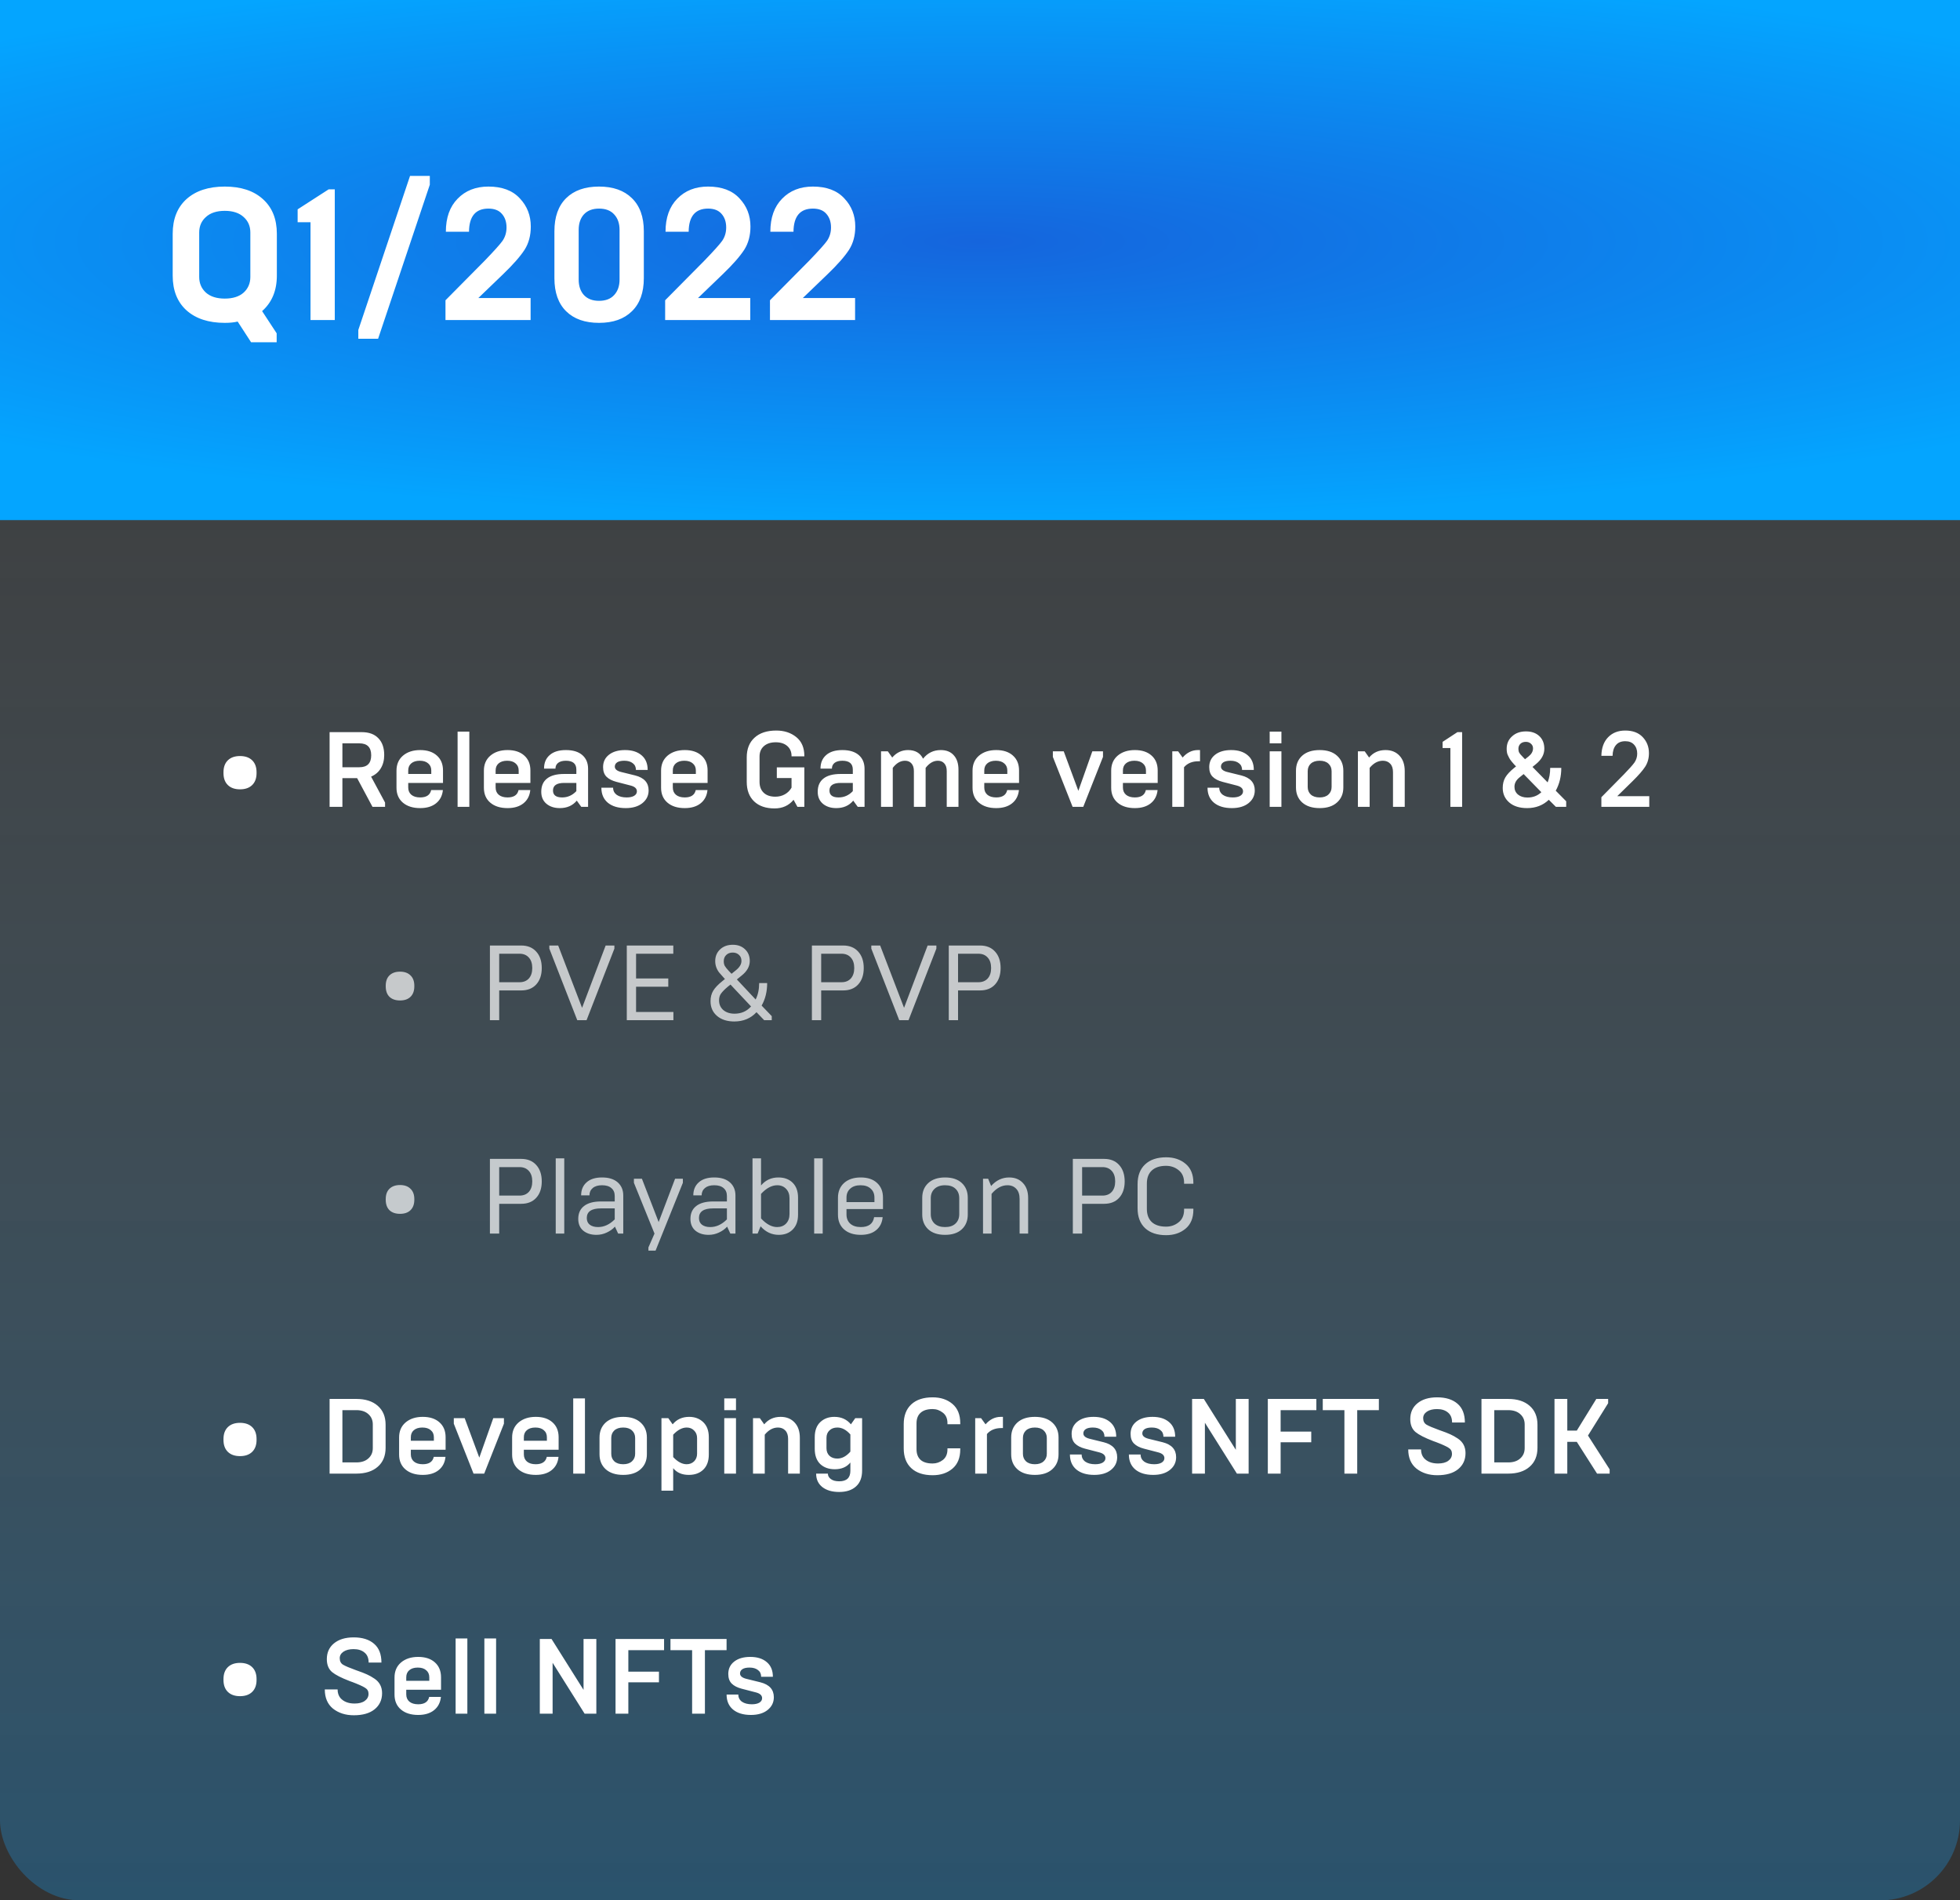
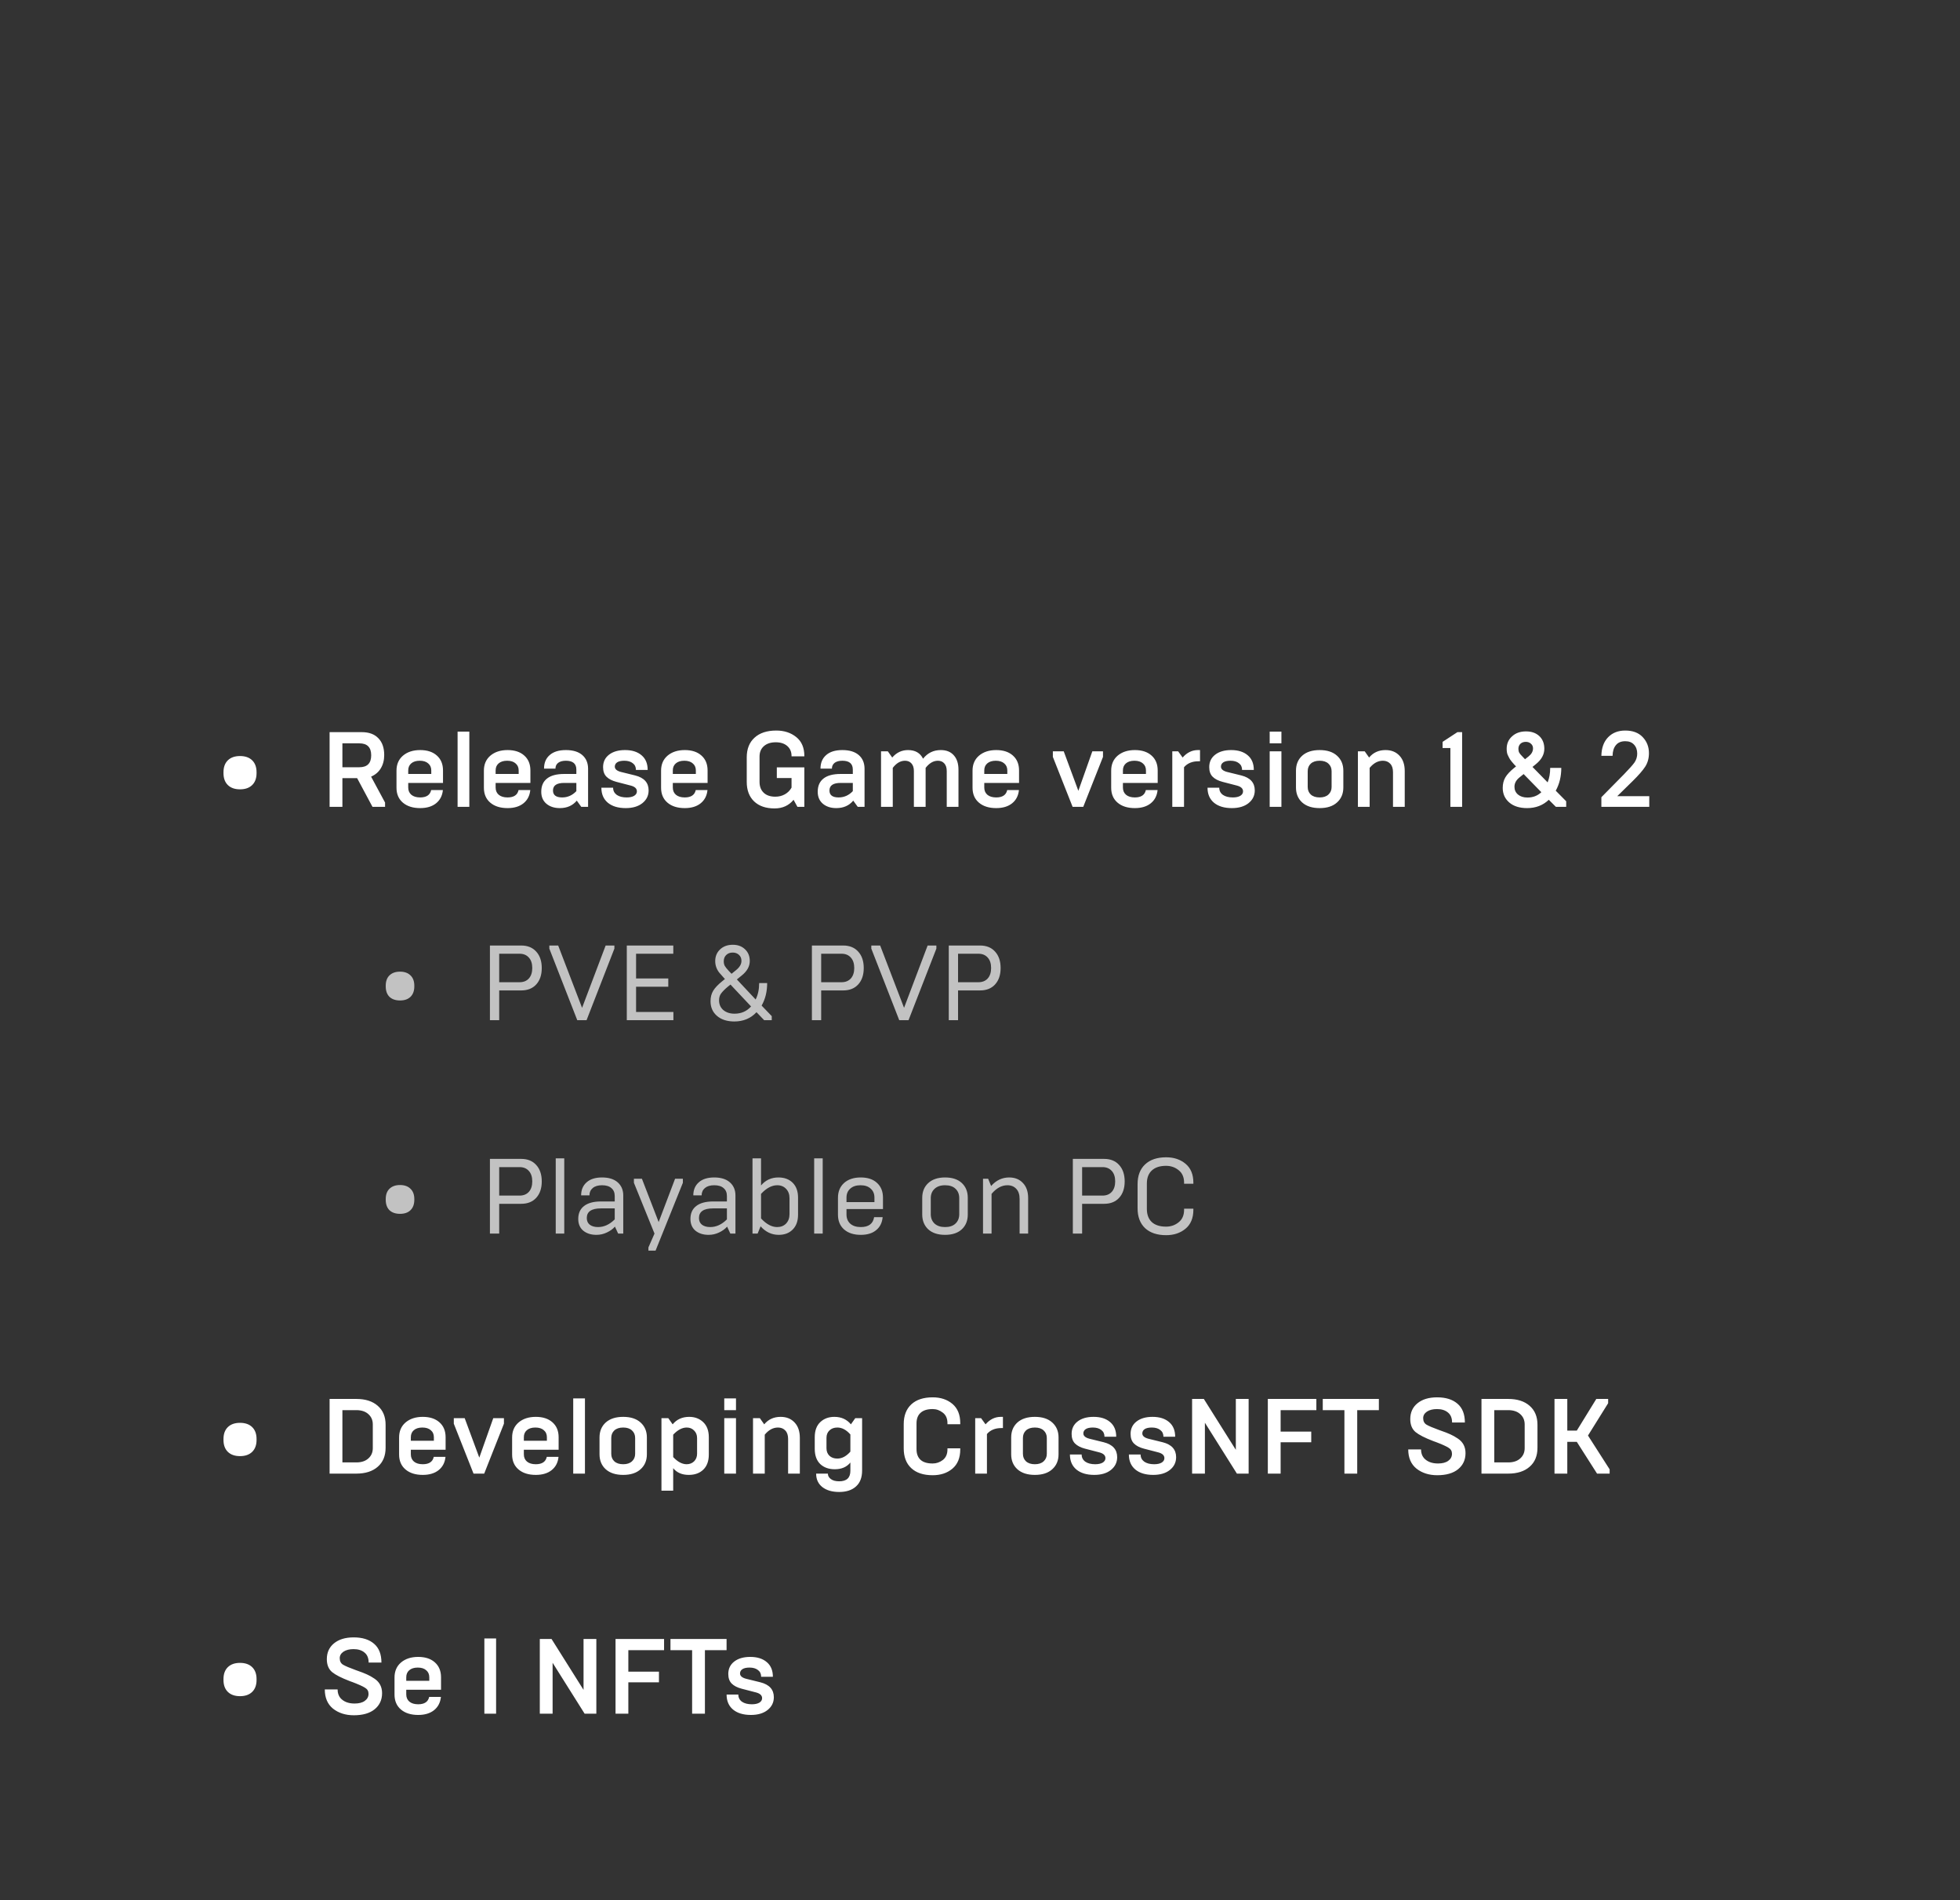
<svg xmlns="http://www.w3.org/2000/svg" width="294" height="285" viewBox="0 0 294 285" fill="none">
  <rect x="0" y="0" width="294" height="285" fill="#333333" stroke="none" />
-   <rect width="294" height="285" rx="12" fill="url(#paint0_linear_3556_1993)" />
-   <rect width="294" height="78" fill="url(#paint1_radial_3556_1993)" />
-   <path d="M33.716 48.42C31.289 48.42 29.376 47.795 27.976 46.544C26.595 45.293 25.904 43.557 25.904 41.336V35.064C25.904 32.843 26.595 31.107 27.976 29.856C29.376 28.605 31.289 27.98 33.716 27.98C36.143 27.98 38.047 28.605 39.428 29.856C40.828 31.107 41.528 32.843 41.528 35.064V41.336C41.528 43.576 40.791 45.349 39.316 46.656L41.5 49.988V51.332H37.664L35.648 48.224C35.125 48.355 34.481 48.42 33.716 48.42ZM37.552 41.532V34.868C37.552 33.916 37.216 33.141 36.544 32.544C35.872 31.928 34.929 31.62 33.716 31.62C32.503 31.62 31.56 31.928 30.888 32.544C30.216 33.141 29.88 33.916 29.88 34.868V41.532C29.88 42.484 30.216 43.268 30.888 43.884C31.56 44.481 32.503 44.78 33.716 44.78C34.929 44.78 35.872 44.481 36.544 43.884C37.216 43.268 37.552 42.484 37.552 41.532ZM50.217 48H46.577V33.328H44.645V31.396L49.293 28.4H50.217V48ZM56.716 50.8H53.748V49.484L61.504 26.384H64.472V27.7L56.716 50.8ZM79.591 48H66.823V45.032L72.731 39.068C74.168 37.575 75.055 36.585 75.391 36.1C75.783 35.521 75.979 34.859 75.979 34.112C75.979 33.272 75.746 32.591 75.279 32.068C74.831 31.545 74.159 31.284 73.263 31.284C71.341 31.284 70.37 32.441 70.351 34.756H66.879C66.879 32.647 67.467 30.995 68.643 29.8C69.819 28.587 71.359 27.98 73.263 27.98C75.317 27.98 76.885 28.568 77.967 29.744C79.069 30.901 79.619 32.311 79.619 33.972C79.619 35.316 79.311 36.473 78.695 37.444C78.042 38.452 76.969 39.675 75.475 41.112L71.751 44.696H79.591V48ZM89.854 45.116C90.843 45.116 91.599 44.827 92.122 44.248C92.663 43.669 92.934 42.895 92.934 41.924V34.476C92.934 33.505 92.663 32.731 92.122 32.152C91.599 31.573 90.843 31.284 89.854 31.284C88.883 31.284 88.127 31.573 87.586 32.152C87.063 32.731 86.802 33.505 86.802 34.476V41.924C86.802 42.895 87.063 43.669 87.586 44.248C88.127 44.827 88.883 45.116 89.854 45.116ZM83.162 41.728V34.672C83.162 32.525 83.75 30.873 84.926 29.716C86.102 28.559 87.745 27.98 89.854 27.98C91.963 27.98 93.606 28.559 94.782 29.716C95.977 30.873 96.574 32.525 96.574 34.672V41.728C96.574 43.875 95.977 45.527 94.782 46.684C93.606 47.841 91.963 48.42 89.854 48.42C87.745 48.42 86.102 47.841 84.926 46.684C83.75 45.527 83.162 43.875 83.162 41.728ZM112.54 48H99.772V45.032L105.68 39.068C107.118 37.575 108.004 36.585 108.34 36.1C108.732 35.521 108.928 34.859 108.928 34.112C108.928 33.272 108.695 32.591 108.228 32.068C107.78 31.545 107.108 31.284 106.212 31.284C104.29 31.284 103.319 32.441 103.3 34.756H99.828C99.828 32.647 100.416 30.995 101.592 29.8C102.768 28.587 104.308 27.98 106.212 27.98C108.266 27.98 109.834 28.568 110.916 29.744C112.018 30.901 112.568 32.311 112.568 33.972C112.568 35.316 112.26 36.473 111.644 37.444C110.991 38.452 109.918 39.675 108.424 41.112L104.7 44.696H112.54V48ZM128.263 48H115.495V45.032L121.403 39.068C122.84 37.575 123.727 36.585 124.063 36.1C124.455 35.521 124.651 34.859 124.651 34.112C124.651 33.272 124.418 32.591 123.951 32.068C123.503 31.545 122.831 31.284 121.935 31.284C120.012 31.284 119.042 32.441 119.023 34.756H115.551C115.551 32.647 116.139 30.995 117.315 29.8C118.491 28.587 120.031 27.98 121.935 27.98C123.988 27.98 125.556 28.568 126.639 29.744C127.74 30.901 128.291 32.311 128.291 33.972C128.291 35.316 127.983 36.473 127.367 37.444C126.714 38.452 125.64 39.675 124.147 41.112L120.423 44.696H128.263V48Z" fill="white" />
  <path d="M33.523 115.944V115.816C33.523 115.048 33.741 114.451 34.178 114.024C34.616 113.597 35.224 113.384 36.002 113.384C36.781 113.384 37.389 113.597 37.827 114.024C38.264 114.451 38.483 115.048 38.483 115.816V115.944C38.483 116.712 38.264 117.309 37.827 117.736C37.389 118.163 36.781 118.376 36.002 118.376C35.224 118.376 34.616 118.163 34.178 117.736C33.741 117.309 33.523 116.712 33.523 115.944ZM51.36 121H49.44V109.8H54.256C55.344 109.8 56.176 110.104 56.752 110.712C57.339 111.309 57.632 112.152 57.632 113.24C57.632 113.997 57.461 114.659 57.12 115.224C56.789 115.779 56.304 116.195 55.664 116.472L57.76 120.36V121H55.872L53.568 116.696H51.36V121ZM51.36 111.48V115.064H53.904C55.088 115.064 55.68 114.467 55.68 113.272C55.68 112.077 55.088 111.48 53.904 111.48H51.36ZM63.026 121.192C61.938 121.192 61.075 120.92 60.434 120.376C59.794 119.832 59.474 119.085 59.474 118.136V115.576C59.474 114.637 59.794 113.891 60.434 113.336C61.096 112.771 61.96 112.488 63.026 112.488C64.082 112.488 64.915 112.76 65.522 113.304C66.141 113.848 66.451 114.595 66.451 115.544V117.416H61.234V118.104C61.234 118.563 61.389 118.925 61.699 119.192C62.019 119.459 62.461 119.592 63.026 119.592C63.965 119.592 64.514 119.224 64.674 118.488H66.434C66.349 119.331 66.008 119.992 65.41 120.472C64.813 120.952 64.019 121.192 63.026 121.192ZM61.234 115.544V116.072H64.691V115.544C64.691 115.096 64.536 114.744 64.227 114.488C63.928 114.221 63.507 114.088 62.962 114.088C62.419 114.088 61.992 114.221 61.682 114.488C61.384 114.744 61.234 115.096 61.234 115.544ZM70.399 121H68.639V109.72H70.399V121ZM76.136 121.192C75.048 121.192 74.184 120.92 73.544 120.376C72.904 119.832 72.584 119.085 72.584 118.136V115.576C72.584 114.637 72.904 113.891 73.544 113.336C74.205 112.771 75.069 112.488 76.136 112.488C77.192 112.488 78.024 112.76 78.632 113.304C79.251 113.848 79.56 114.595 79.56 115.544V117.416H74.344V118.104C74.344 118.563 74.499 118.925 74.808 119.192C75.128 119.459 75.57 119.592 76.136 119.592C77.075 119.592 77.624 119.224 77.784 118.488H79.544C79.459 119.331 79.117 119.992 78.52 120.472C77.922 120.952 77.128 121.192 76.136 121.192ZM74.344 115.544V116.072H77.8V115.544C77.8 115.096 77.645 114.744 77.336 114.488C77.037 114.221 76.616 114.088 76.072 114.088C75.528 114.088 75.101 114.221 74.792 114.488C74.493 114.744 74.344 115.096 74.344 115.544ZM83.973 121.192C83.151 121.192 82.479 120.973 81.957 120.536C81.445 120.099 81.189 119.501 81.189 118.744C81.189 117.869 81.477 117.208 82.053 116.76C82.629 116.301 83.487 116.072 84.629 116.072H86.453V115.416C86.453 114.531 85.93 114.088 84.885 114.088C84.383 114.088 83.994 114.195 83.717 114.408C83.45 114.621 83.317 114.909 83.317 115.272H81.605C81.605 114.408 81.887 113.731 82.453 113.24C83.018 112.739 83.829 112.488 84.885 112.488C85.951 112.488 86.773 112.739 87.349 113.24C87.925 113.741 88.213 114.429 88.213 115.304V121H87.189L86.517 120.072C85.898 120.819 85.05 121.192 83.973 121.192ZM84.325 119.592C85.146 119.592 85.855 119.277 86.453 118.648V117.416H84.629C83.509 117.416 82.949 117.795 82.949 118.552C82.949 119.245 83.407 119.592 84.325 119.592ZM93.854 121.192C92.724 121.192 91.833 120.925 91.182 120.392C90.532 119.848 90.206 119.096 90.206 118.136H91.966C91.966 118.584 92.148 118.941 92.51 119.208C92.884 119.464 93.38 119.592 93.998 119.592C94.468 119.592 94.841 119.512 95.118 119.352C95.396 119.181 95.534 118.957 95.534 118.68C95.534 118.264 95.23 117.976 94.622 117.816L92.462 117.256C91.812 117.085 91.316 116.829 90.974 116.488C90.633 116.147 90.462 115.667 90.462 115.048C90.462 114.269 90.756 113.651 91.342 113.192C91.94 112.723 92.745 112.488 93.758 112.488C94.804 112.488 95.63 112.749 96.238 113.272C96.846 113.784 97.15 114.515 97.15 115.464H95.39C95.39 115.027 95.23 114.691 94.91 114.456C94.601 114.211 94.18 114.088 93.646 114.088C93.177 114.088 92.82 114.168 92.574 114.328C92.34 114.488 92.222 114.701 92.222 114.968C92.222 115.341 92.526 115.608 93.134 115.768L95.278 116.296C96.622 116.637 97.294 117.384 97.294 118.536C97.294 119.315 96.98 119.955 96.35 120.456C95.732 120.947 94.9 121.192 93.854 121.192ZM102.714 121.192C101.626 121.192 100.762 120.92 100.122 120.376C99.482 119.832 99.162 119.085 99.162 118.136V115.576C99.162 114.637 99.482 113.891 100.122 113.336C100.783 112.771 101.647 112.488 102.714 112.488C103.77 112.488 104.602 112.76 105.21 113.304C105.829 113.848 106.138 114.595 106.138 115.544V117.416H100.922V118.104C100.922 118.563 101.077 118.925 101.386 119.192C101.706 119.459 102.149 119.592 102.714 119.592C103.653 119.592 104.202 119.224 104.362 118.488H106.122C106.037 119.331 105.695 119.992 105.098 120.472C104.501 120.952 103.706 121.192 102.714 121.192ZM100.922 115.544V116.072H104.378V115.544C104.378 115.096 104.223 114.744 103.914 114.488C103.615 114.221 103.194 114.088 102.65 114.088C102.106 114.088 101.679 114.221 101.37 114.488C101.071 114.744 100.922 115.096 100.922 115.544ZM116.187 121.24C114.875 121.24 113.851 120.888 113.115 120.184C112.379 119.48 112.011 118.504 112.011 117.256V113.592C112.011 112.323 112.4 111.336 113.179 110.632C113.957 109.917 115.045 109.56 116.443 109.56C117.627 109.56 118.624 109.885 119.435 110.536C120.245 111.187 120.651 112.131 120.651 113.368V113.432H118.731V113.368C118.731 112.749 118.517 112.253 118.091 111.88C117.664 111.507 117.088 111.32 116.363 111.32C115.616 111.32 115.024 111.512 114.587 111.896C114.149 112.28 113.931 112.803 113.931 113.464V117.256C113.931 117.949 114.139 118.493 114.555 118.888C114.971 119.283 115.552 119.48 116.299 119.48C116.821 119.48 117.296 119.363 117.723 119.128C118.16 118.883 118.496 118.547 118.731 118.12V116.68H116.523V115.08H120.651V121H119.611L119.035 119.944C118.331 120.808 117.381 121.24 116.187 121.24ZM125.442 121.192C124.62 121.192 123.948 120.973 123.426 120.536C122.914 120.099 122.658 119.501 122.658 118.744C122.658 117.869 122.946 117.208 123.522 116.76C124.098 116.301 124.956 116.072 126.098 116.072H127.922V115.416C127.922 114.531 127.399 114.088 126.354 114.088C125.852 114.088 125.463 114.195 125.186 114.408C124.919 114.621 124.786 114.909 124.786 115.272H123.074C123.074 114.408 123.356 113.731 123.922 113.24C124.487 112.739 125.298 112.488 126.354 112.488C127.42 112.488 128.242 112.739 128.818 113.24C129.394 113.741 129.682 114.429 129.682 115.304V121H128.658L127.986 120.072C127.367 120.819 126.519 121.192 125.442 121.192ZM125.794 119.592C126.615 119.592 127.324 119.277 127.922 118.648V117.416H126.098C124.978 117.416 124.418 117.795 124.418 118.552C124.418 119.245 124.876 119.592 125.794 119.592ZM133.915 121H132.155V112.68H133.179L133.835 113.608C134.475 112.861 135.264 112.488 136.203 112.488C137.28 112.488 138.032 112.92 138.459 113.784C139.142 112.92 140.027 112.488 141.115 112.488C141.958 112.488 142.608 112.749 143.067 113.272C143.536 113.784 143.771 114.509 143.771 115.448V121H142.011V115.64C142.011 115.139 141.888 114.755 141.643 114.488C141.408 114.221 141.088 114.088 140.683 114.088C140.011 114.088 139.398 114.445 138.843 115.16V121H137.083V115.64C137.083 115.139 136.96 114.755 136.715 114.488C136.48 114.221 136.16 114.088 135.755 114.088C135.072 114.088 134.459 114.445 133.915 115.16V121ZM149.433 121.192C148.345 121.192 147.481 120.92 146.841 120.376C146.201 119.832 145.881 119.085 145.881 118.136V115.576C145.881 114.637 146.201 113.891 146.841 113.336C147.502 112.771 148.366 112.488 149.433 112.488C150.489 112.488 151.321 112.76 151.929 113.304C152.547 113.848 152.857 114.595 152.857 115.544V117.416H147.641V118.104C147.641 118.563 147.795 118.925 148.105 119.192C148.425 119.459 148.867 119.592 149.433 119.592C150.371 119.592 150.921 119.224 151.081 118.488H152.841C152.755 119.331 152.414 119.992 151.817 120.472C151.219 120.952 150.425 121.192 149.433 121.192ZM147.641 115.544V116.072H151.097V115.544C151.097 115.096 150.942 114.744 150.633 114.488C150.334 114.221 149.913 114.088 149.369 114.088C148.825 114.088 148.398 114.221 148.089 114.488C147.79 114.744 147.641 115.096 147.641 115.544ZM162.489 121H160.889L157.929 113.512V112.68H159.561L161.753 118.6L163.849 112.68H165.449V113.512L162.489 121ZM170.23 121.192C169.142 121.192 168.278 120.92 167.638 120.376C166.998 119.832 166.678 119.085 166.678 118.136V115.576C166.678 114.637 166.998 113.891 167.638 113.336C168.299 112.771 169.163 112.488 170.23 112.488C171.286 112.488 172.118 112.76 172.726 113.304C173.344 113.848 173.654 114.595 173.654 115.544V117.416H168.438V118.104C168.438 118.563 168.592 118.925 168.902 119.192C169.222 119.459 169.664 119.592 170.23 119.592C171.168 119.592 171.718 119.224 171.878 118.488H173.638C173.552 119.331 173.211 119.992 172.614 120.472C172.016 120.952 171.222 121.192 170.23 121.192ZM168.438 115.544V116.072H171.894V115.544C171.894 115.096 171.739 114.744 171.43 114.488C171.131 114.221 170.71 114.088 170.166 114.088C169.622 114.088 169.195 114.221 168.886 114.488C168.587 114.744 168.438 115.096 168.438 115.544ZM177.603 121H175.843V112.68H176.723L177.395 113.608C178.045 112.861 178.808 112.488 179.683 112.488H180.003V114.168H179.763C178.835 114.168 178.115 114.467 177.603 115.064V121ZM184.776 121.192C183.645 121.192 182.755 120.925 182.104 120.392C181.453 119.848 181.128 119.096 181.128 118.136H182.888C182.888 118.584 183.069 118.941 183.432 119.208C183.805 119.464 184.301 119.592 184.92 119.592C185.389 119.592 185.763 119.512 186.04 119.352C186.317 119.181 186.456 118.957 186.456 118.68C186.456 118.264 186.152 117.976 185.544 117.816L183.384 117.256C182.733 117.085 182.237 116.829 181.896 116.488C181.555 116.147 181.384 115.667 181.384 115.048C181.384 114.269 181.677 113.651 182.264 113.192C182.861 112.723 183.667 112.488 184.68 112.488C185.725 112.488 186.552 112.749 187.16 113.272C187.768 113.784 188.072 114.515 188.072 115.464H186.312C186.312 115.027 186.152 114.691 185.832 114.456C185.523 114.211 185.101 114.088 184.568 114.088C184.099 114.088 183.741 114.168 183.496 114.328C183.261 114.488 183.144 114.701 183.144 114.968C183.144 115.341 183.448 115.608 184.056 115.768L186.2 116.296C187.544 116.637 188.216 117.384 188.216 118.536C188.216 119.315 187.901 119.955 187.272 120.456C186.653 120.947 185.821 121.192 184.776 121.192ZM192.212 121H190.452V112.68H192.212V121ZM192.212 111.48H190.452V109.72H192.212V111.48ZM199.74 118.024V115.656C199.74 115.187 199.58 114.808 199.26 114.52C198.951 114.232 198.514 114.088 197.948 114.088C197.383 114.088 196.94 114.232 196.62 114.52C196.311 114.808 196.156 115.187 196.156 115.656V118.024C196.156 118.493 196.311 118.872 196.62 119.16C196.94 119.448 197.383 119.592 197.948 119.592C198.514 119.592 198.951 119.448 199.26 119.16C199.58 118.872 199.74 118.493 199.74 118.024ZM194.396 118.104V115.576C194.396 114.648 194.706 113.901 195.324 113.336C195.954 112.771 196.828 112.488 197.948 112.488C199.068 112.488 199.938 112.771 200.556 113.336C201.186 113.901 201.5 114.648 201.5 115.576V118.104C201.5 119.032 201.186 119.779 200.556 120.344C199.938 120.909 199.068 121.192 197.948 121.192C196.828 121.192 195.954 120.909 195.324 120.344C194.706 119.779 194.396 119.032 194.396 118.104ZM205.446 121H203.686V112.68H204.71L205.366 113.608C205.985 112.861 206.806 112.488 207.83 112.488C208.705 112.488 209.404 112.771 209.926 113.336C210.449 113.891 210.71 114.659 210.71 115.64V121H208.95V115.8C208.95 115.245 208.812 114.824 208.534 114.536C208.257 114.237 207.889 114.088 207.43 114.088C206.694 114.088 206.033 114.445 205.446 115.16V121ZM219.318 121H217.558V112.184H216.39V111.256L218.614 109.8H219.318V121ZM234.929 121H233.377L232.321 119.944C231.447 120.776 230.364 121.192 229.073 121.192C227.943 121.192 227.052 120.915 226.401 120.36C225.74 119.795 225.409 119.064 225.409 118.168C225.409 117.571 225.537 117.048 225.793 116.6C226.06 116.141 226.519 115.651 227.169 115.128L227.409 114.936L227.185 114.712C227.185 114.701 227.111 114.616 226.961 114.456C226.833 114.317 226.684 114.131 226.513 113.896C226.439 113.789 226.316 113.555 226.145 113.192C226.049 112.957 226.001 112.659 226.001 112.296C226.001 111.528 226.273 110.904 226.817 110.424C227.351 109.933 228.044 109.688 228.897 109.688C229.729 109.688 230.396 109.923 230.897 110.392C231.399 110.861 231.649 111.496 231.649 112.296C231.649 113.149 231.228 113.917 230.385 114.6L229.873 115.016L232.145 117.336C232.401 116.696 232.529 115.971 232.529 115.16H234.193C234.193 116.44 233.916 117.581 233.361 118.584L234.929 120.168V121ZM229.121 119.608C229.943 119.608 230.636 119.341 231.201 118.808L228.545 116.088L227.969 116.552C227.436 116.968 227.169 117.448 227.169 117.992C227.169 118.472 227.345 118.861 227.697 119.16C228.06 119.459 228.535 119.608 229.121 119.608ZM227.761 112.312C227.761 112.536 227.804 112.728 227.889 112.888C227.975 113.037 228.145 113.24 228.401 113.496L228.753 113.864L229.297 113.432C229.735 113.08 229.953 112.68 229.953 112.232C229.953 111.944 229.847 111.709 229.633 111.528C229.431 111.347 229.18 111.256 228.881 111.256C228.54 111.256 228.268 111.352 228.065 111.544C227.863 111.736 227.761 111.992 227.761 112.312ZM247.39 121H240.206V119.56L243.582 116.136C244.361 115.336 244.889 114.744 245.166 114.36C245.444 113.955 245.582 113.507 245.582 113.016C245.582 112.461 245.422 112.013 245.102 111.672C244.793 111.331 244.356 111.16 243.79 111.16C243.172 111.16 242.702 111.357 242.382 111.752C242.062 112.136 241.897 112.669 241.886 113.352H240.206C240.228 112.168 240.564 111.24 241.214 110.568C241.865 109.896 242.724 109.56 243.79 109.56C244.91 109.56 245.78 109.885 246.398 110.536C247.028 111.197 247.342 112.003 247.342 112.952C247.342 113.731 247.15 114.413 246.766 115C246.414 115.544 245.796 116.253 244.91 117.128L242.59 119.4H247.39V121Z" fill="white" />
  <path opacity="0.7" d="M57.86 147.928V147.832C57.86 147.16 58.046 146.643 58.42 146.28C58.804 145.907 59.332 145.72 60.004 145.72C60.676 145.72 61.198 145.907 61.572 146.28C61.956 146.643 62.148 147.16 62.148 147.832V147.928C62.148 148.6 61.956 149.123 61.572 149.496C61.198 149.859 60.676 150.04 60.004 150.04C59.332 150.04 58.804 149.859 58.42 149.496C58.046 149.123 57.86 148.6 57.86 147.928ZM74.88 153H73.488V141.8H78.176C79.136 141.8 79.888 142.104 80.432 142.712C80.987 143.32 81.264 144.141 81.264 145.176C81.264 146.211 80.987 147.032 80.432 147.64C79.888 148.237 79.136 148.536 78.176 148.536H74.88V153ZM74.88 143.032V147.304H77.936C78.523 147.304 78.987 147.117 79.328 146.744C79.669 146.36 79.84 145.837 79.84 145.176C79.84 144.504 79.669 143.981 79.328 143.608C78.987 143.224 78.523 143.032 77.936 143.032H74.88ZM87.983 153H86.591L82.399 142.264V141.8H83.727L87.311 151.144L90.847 141.8H92.159V142.264L87.983 153ZM101.011 153H94.019V141.8H100.995V143.032H95.411V146.744H100.243V147.976H95.411V151.768H101.011V153ZM114.243 150.808L115.763 152.392V153H114.627L113.475 151.8C112.611 152.728 111.502 153.192 110.147 153.192C109.07 153.192 108.206 152.915 107.555 152.36C106.905 151.805 106.579 151.069 106.579 150.152C106.579 149.555 106.713 149.032 106.979 148.584C107.257 148.125 107.726 147.635 108.387 147.112L108.739 146.824L108.451 146.504L107.859 145.832C107.475 145.32 107.283 144.755 107.283 144.136C107.283 143.421 107.529 142.835 108.019 142.376C108.51 141.917 109.145 141.688 109.923 141.688C110.67 141.688 111.278 141.912 111.747 142.36C112.227 142.808 112.467 143.395 112.467 144.12C112.467 144.941 112.051 145.677 111.219 146.328L110.531 146.888L113.347 149.896C113.699 149.192 113.875 148.371 113.875 147.432H115.075C115.075 148.712 114.798 149.837 114.243 150.808ZM110.179 152.024C111.193 152.024 112.019 151.661 112.659 150.936L109.571 147.656L109.171 147.976C108.702 148.371 108.361 148.717 108.147 149.016C107.955 149.283 107.859 149.619 107.859 150.024C107.859 150.621 108.073 151.107 108.499 151.48C108.937 151.843 109.497 152.024 110.179 152.024ZM108.563 144.168C108.563 144.424 108.611 144.648 108.707 144.84C108.814 145.032 109.022 145.293 109.331 145.624L109.731 146.04L110.403 145.496C110.947 145.059 111.219 144.595 111.219 144.104C111.219 143.731 111.097 143.432 110.851 143.208C110.606 142.973 110.291 142.856 109.907 142.856C109.502 142.856 109.177 142.979 108.931 143.224C108.686 143.459 108.563 143.773 108.563 144.168ZM123.177 153H121.785V141.8H126.473C127.433 141.8 128.185 142.104 128.729 142.712C129.284 143.32 129.561 144.141 129.561 145.176C129.561 146.211 129.284 147.032 128.729 147.64C128.185 148.237 127.433 148.536 126.473 148.536H123.177V153ZM123.177 143.032V147.304H126.233C126.82 147.304 127.284 147.117 127.625 146.744C127.966 146.36 128.137 145.837 128.137 145.176C128.137 144.504 127.966 143.981 127.625 143.608C127.284 143.224 126.82 143.032 126.233 143.032H123.177ZM136.28 153H134.888L130.696 142.264V141.8H132.024L135.608 151.144L139.144 141.8H140.456V142.264L136.28 153ZM143.708 153H142.316V141.8H147.004C147.964 141.8 148.716 142.104 149.26 142.712C149.815 143.32 150.092 144.141 150.092 145.176C150.092 146.211 149.815 147.032 149.26 147.64C148.716 148.237 147.964 148.536 147.004 148.536H143.708V153ZM143.708 143.032V147.304H146.764C147.351 147.304 147.815 147.117 148.156 146.744C148.497 146.36 148.668 145.837 148.668 145.176C148.668 144.504 148.497 143.981 148.156 143.608C147.815 143.224 147.351 143.032 146.764 143.032H143.708Z" fill="white" />
  <path opacity="0.7" d="M57.86 179.928V179.832C57.86 179.16 58.046 178.643 58.42 178.28C58.804 177.907 59.332 177.72 60.004 177.72C60.676 177.72 61.198 177.907 61.572 178.28C61.956 178.643 62.148 179.16 62.148 179.832V179.928C62.148 180.6 61.956 181.123 61.572 181.496C61.198 181.859 60.676 182.04 60.004 182.04C59.332 182.04 58.804 181.859 58.42 181.496C58.046 181.123 57.86 180.6 57.86 179.928ZM74.88 185H73.488V173.8H78.176C79.136 173.8 79.888 174.104 80.432 174.712C80.987 175.32 81.264 176.141 81.264 177.176C81.264 178.211 80.987 179.032 80.432 179.64C79.888 180.237 79.136 180.536 78.176 180.536H74.88V185ZM74.88 175.032V179.304H77.936C78.523 179.304 78.987 179.117 79.328 178.744C79.669 178.36 79.84 177.837 79.84 177.176C79.84 176.504 79.669 175.981 79.328 175.608C78.987 175.224 78.523 175.032 77.936 175.032H74.88ZM84.639 185H83.359V173.72H84.639V185ZM89.457 185.192C88.657 185.192 88.001 184.984 87.489 184.568C86.987 184.141 86.737 183.555 86.737 182.808C86.737 181.965 87.025 181.32 87.601 180.872C88.187 180.413 89.035 180.184 90.145 180.184H92.209V179.368C92.209 178.856 92.043 178.461 91.713 178.184C91.393 177.896 90.923 177.752 90.305 177.752C89.707 177.752 89.243 177.891 88.913 178.168C88.582 178.445 88.417 178.813 88.417 179.272H87.169C87.169 178.451 87.441 177.8 87.985 177.32C88.529 176.829 89.302 176.584 90.305 176.584C91.318 176.584 92.102 176.829 92.657 177.32C93.211 177.811 93.489 178.467 93.489 179.288V185H92.721L92.241 183.96C91.931 184.312 91.526 184.605 91.025 184.84C90.534 185.075 90.011 185.192 89.457 185.192ZM89.713 184.024C90.609 184.024 91.441 183.64 92.209 182.872V181.224H90.145C88.726 181.224 88.017 181.704 88.017 182.664C88.017 183.101 88.166 183.437 88.465 183.672C88.774 183.907 89.19 184.024 89.713 184.024ZM98.335 187.56H97.263V187.08L98.175 185L95.087 177.384V176.776H96.287L98.799 183.272L101.263 176.776H102.431V177.384L98.335 187.56ZM106.285 185.192C105.485 185.192 104.829 184.984 104.317 184.568C103.816 184.141 103.565 183.555 103.565 182.808C103.565 181.965 103.853 181.32 104.429 180.872C105.016 180.413 105.864 180.184 106.973 180.184H109.037V179.368C109.037 178.856 108.872 178.461 108.541 178.184C108.221 177.896 107.752 177.752 107.133 177.752C106.536 177.752 106.072 177.891 105.741 178.168C105.41 178.445 105.245 178.813 105.245 179.272H103.997C103.997 178.451 104.269 177.8 104.813 177.32C105.357 176.829 106.13 176.584 107.133 176.584C108.146 176.584 108.93 176.829 109.485 177.32C110.04 177.811 110.317 178.467 110.317 179.288V185H109.549L109.069 183.96C108.76 184.312 108.354 184.605 107.853 184.84C107.362 185.075 106.84 185.192 106.285 185.192ZM106.541 184.024C107.437 184.024 108.269 183.64 109.037 182.872V181.224H106.973C105.554 181.224 104.845 181.704 104.845 182.664C104.845 183.101 104.994 183.437 105.293 183.672C105.602 183.907 106.018 184.024 106.541 184.024ZM116.811 185.192C115.755 185.192 114.848 184.765 114.091 183.912L113.643 185H112.875V173.72H114.155V177.784C114.827 176.984 115.696 176.584 116.763 176.584C117.659 176.584 118.374 176.851 118.907 177.384C119.44 177.917 119.707 178.659 119.707 179.608V182.168C119.707 183.117 119.44 183.859 118.907 184.392C118.384 184.925 117.686 185.192 116.811 185.192ZM116.571 184.024C117.126 184.024 117.574 183.848 117.915 183.496C118.256 183.133 118.427 182.659 118.427 182.072V179.704C118.427 179.117 118.256 178.648 117.915 178.296C117.574 177.933 117.131 177.752 116.587 177.752C115.766 177.752 114.955 178.184 114.155 179.048V182.728C114.955 183.592 115.76 184.024 116.571 184.024ZM123.405 185H122.125V173.72H123.405V185ZM129.118 185.192C128.062 185.192 127.225 184.92 126.606 184.376C125.998 183.832 125.694 183.096 125.694 182.168V179.64C125.694 178.712 125.998 177.971 126.606 177.416C127.225 176.861 128.062 176.584 129.118 176.584C130.153 176.584 130.964 176.856 131.55 177.4C132.148 177.944 132.446 178.68 132.446 179.608V181.32H126.974V182.136C126.974 182.712 127.161 183.171 127.534 183.512C127.918 183.853 128.446 184.024 129.118 184.024C130.292 184.024 130.958 183.528 131.118 182.536H132.398C132.324 183.368 131.998 184.019 131.422 184.488C130.857 184.957 130.089 185.192 129.118 185.192ZM126.974 179.608V180.28H131.166V179.608C131.166 179.043 130.98 178.595 130.606 178.264C130.244 177.923 129.732 177.752 129.07 177.752C128.42 177.752 127.908 177.923 127.534 178.264C127.161 178.595 126.974 179.043 126.974 179.608ZM141.759 184.024C142.442 184.024 142.964 183.848 143.327 183.496C143.7 183.144 143.887 182.675 143.887 182.088V179.688C143.887 179.101 143.7 178.632 143.327 178.28C142.964 177.928 142.442 177.752 141.759 177.752C141.087 177.752 140.559 177.933 140.175 178.296C139.802 178.648 139.615 179.112 139.615 179.688V182.088C139.615 182.664 139.802 183.133 140.175 183.496C140.559 183.848 141.087 184.024 141.759 184.024ZM138.335 182.136V179.64C138.335 178.723 138.634 177.987 139.231 177.432C139.839 176.867 140.682 176.584 141.759 176.584C142.836 176.584 143.674 176.861 144.271 177.416C144.868 177.971 145.167 178.712 145.167 179.64V182.136C145.167 183.064 144.868 183.805 144.271 184.36C143.674 184.915 142.836 185.192 141.759 185.192C140.682 185.192 139.839 184.915 139.231 184.36C138.634 183.795 138.335 183.053 138.335 182.136ZM148.733 185H147.453V176.776H148.221L148.669 177.864C149.426 177.011 150.328 176.584 151.373 176.584C152.237 176.584 152.925 176.861 153.437 177.416C153.96 177.96 154.221 178.712 154.221 179.672V185H152.941V179.816C152.941 179.155 152.776 178.648 152.445 178.296C152.114 177.933 151.672 177.752 151.117 177.752C150.253 177.752 149.458 178.184 148.733 179.048V185ZM162.318 185H160.926V173.8H165.614C166.574 173.8 167.326 174.104 167.87 174.712C168.424 175.32 168.702 176.141 168.702 177.176C168.702 178.211 168.424 179.032 167.87 179.64C167.326 180.237 166.574 180.536 165.614 180.536H162.318V185ZM162.318 175.032V179.304H165.374C165.96 179.304 166.424 179.117 166.766 178.744C167.107 178.36 167.278 177.837 167.278 177.176C167.278 176.504 167.107 175.981 166.766 175.608C166.424 175.224 165.96 175.032 165.374 175.032H162.318ZM174.925 185.24C173.57 185.24 172.514 184.888 171.757 184.184C171.01 183.469 170.637 182.477 170.637 181.208V177.592C170.637 176.323 171.01 175.336 171.757 174.632C172.514 173.917 173.57 173.56 174.925 173.56C176.087 173.56 177.058 173.885 177.837 174.536C178.615 175.187 179.005 176.131 179.005 177.368V177.528H177.613V177.368C177.613 176.547 177.341 175.923 176.797 175.496C176.263 175.059 175.634 174.84 174.909 174.84C173.981 174.84 173.266 175.075 172.765 175.544C172.274 176.003 172.029 176.653 172.029 177.496V181.304C172.029 182.147 172.274 182.803 172.765 183.272C173.266 183.731 173.981 183.96 174.909 183.96C175.634 183.96 176.263 183.741 176.797 183.304C177.341 182.877 177.613 182.253 177.613 181.432V181.272H179.005V181.432C179.005 182.669 178.615 183.613 177.837 184.264C177.058 184.915 176.087 185.24 174.925 185.24Z" fill="white" />
  <path d="M33.523 215.944V215.816C33.523 215.048 33.741 214.451 34.178 214.024C34.616 213.597 35.224 213.384 36.002 213.384C36.781 213.384 37.389 213.597 37.827 214.024C38.264 214.451 38.483 215.048 38.483 215.816V215.944C38.483 216.712 38.264 217.309 37.827 217.736C37.389 218.163 36.781 218.376 36.002 218.376C35.224 218.376 34.616 218.163 34.178 217.736C33.741 217.309 33.523 216.712 33.523 215.944ZM51.36 211.48V219.32H53.44C54.208 219.32 54.811 219.123 55.248 218.728C55.696 218.333 55.92 217.816 55.92 217.176V213.624C55.92 212.984 55.696 212.467 55.248 212.072C54.811 211.677 54.208 211.48 53.44 211.48H51.36ZM53.44 221H49.44V209.8H53.44C54.805 209.8 55.877 210.141 56.656 210.824C57.445 211.507 57.84 212.456 57.84 213.672V217.128C57.84 218.344 57.445 219.293 56.656 219.976C55.877 220.659 54.805 221 53.44 221ZM63.417 221.192C62.329 221.192 61.465 220.92 60.825 220.376C60.185 219.832 59.865 219.085 59.865 218.136V215.576C59.865 214.637 60.185 213.891 60.825 213.336C61.486 212.771 62.35 212.488 63.417 212.488C64.473 212.488 65.305 212.76 65.913 213.304C66.532 213.848 66.841 214.595 66.841 215.544V217.416H61.625V218.104C61.625 218.563 61.78 218.925 62.089 219.192C62.409 219.459 62.852 219.592 63.417 219.592C64.356 219.592 64.905 219.224 65.065 218.488H66.825C66.74 219.331 66.398 219.992 65.801 220.472C65.204 220.952 64.409 221.192 63.417 221.192ZM61.625 215.544V216.072H65.081V215.544C65.081 215.096 64.927 214.744 64.617 214.488C64.319 214.221 63.897 214.088 63.353 214.088C62.809 214.088 62.383 214.221 62.073 214.488C61.775 214.744 61.625 215.096 61.625 215.544ZM72.63 221H71.03L68.07 213.512V212.68H69.702L71.894 218.6L73.99 212.68H75.59V213.512L72.63 221ZM80.37 221.192C79.282 221.192 78.418 220.92 77.778 220.376C77.138 219.832 76.818 219.085 76.818 218.136V215.576C76.818 214.637 77.138 213.891 77.778 213.336C78.44 212.771 79.304 212.488 80.37 212.488C81.426 212.488 82.258 212.76 82.866 213.304C83.485 213.848 83.794 214.595 83.794 215.544V217.416H78.578V218.104C78.578 218.563 78.733 218.925 79.042 219.192C79.362 219.459 79.805 219.592 80.37 219.592C81.309 219.592 81.858 219.224 82.018 218.488H83.778C83.693 219.331 83.352 219.992 82.754 220.472C82.157 220.952 81.362 221.192 80.37 221.192ZM78.578 215.544V216.072H82.034V215.544C82.034 215.096 81.88 214.744 81.57 214.488C81.272 214.221 80.85 214.088 80.306 214.088C79.762 214.088 79.336 214.221 79.026 214.488C78.728 214.744 78.578 215.096 78.578 215.544ZM87.743 221H85.983V209.72H87.743V221ZM95.272 218.024V215.656C95.272 215.187 95.112 214.808 94.792 214.52C94.482 214.232 94.045 214.088 93.48 214.088C92.914 214.088 92.472 214.232 92.152 214.52C91.842 214.808 91.688 215.187 91.688 215.656V218.024C91.688 218.493 91.842 218.872 92.152 219.16C92.472 219.448 92.914 219.592 93.48 219.592C94.045 219.592 94.482 219.448 94.792 219.16C95.112 218.872 95.272 218.493 95.272 218.024ZM89.928 218.104V215.576C89.928 214.648 90.237 213.901 90.856 213.336C91.485 212.771 92.36 212.488 93.48 212.488C94.6 212.488 95.469 212.771 96.088 213.336C96.717 213.901 97.032 214.648 97.032 215.576V218.104C97.032 219.032 96.717 219.779 96.088 220.344C95.469 220.909 94.6 221.192 93.48 221.192C92.36 221.192 91.485 220.909 90.856 220.344C90.237 219.779 89.928 219.032 89.928 218.104ZM100.978 223.56H99.218V212.68H100.242L100.898 213.608C101.516 212.861 102.343 212.488 103.378 212.488C104.22 212.488 104.919 212.749 105.474 213.272C106.039 213.805 106.322 214.563 106.322 215.544V218.136C106.322 219.117 106.044 219.875 105.49 220.408C104.946 220.931 104.22 221.192 103.314 221.192C102.3 221.192 101.522 220.856 100.978 220.184V223.56ZM102.994 219.592C103.442 219.592 103.815 219.448 104.114 219.16C104.412 218.861 104.562 218.477 104.562 218.008V215.672C104.562 215.203 104.412 214.824 104.114 214.536C103.826 214.237 103.458 214.088 103.01 214.088C102.327 214.088 101.65 214.445 100.978 215.16V218.52C101.65 219.235 102.322 219.592 102.994 219.592ZM110.399 221H108.639V212.68H110.399V221ZM110.399 211.48H108.639V209.72H110.399V211.48ZM114.712 221H112.952V212.68H113.976L114.632 213.608C115.251 212.861 116.072 212.488 117.096 212.488C117.971 212.488 118.669 212.771 119.192 213.336C119.715 213.891 119.976 214.659 119.976 215.64V221H118.216V215.8C118.216 215.245 118.077 214.824 117.8 214.536C117.523 214.237 117.155 214.088 116.696 214.088C115.96 214.088 115.299 214.445 114.712 215.16V221ZM125.876 223.752C124.82 223.752 123.977 223.507 123.348 223.016C122.729 222.525 122.42 221.853 122.42 221H124.18C124.18 221.32 124.329 221.592 124.628 221.816C124.927 222.04 125.343 222.152 125.876 222.152C126.996 222.152 127.556 221.629 127.556 220.584V219.336C127.012 220.008 126.233 220.344 125.22 220.344C124.313 220.344 123.583 220.083 123.028 219.56C122.484 219.027 122.212 218.269 122.212 217.288V215.544C122.212 214.552 122.489 213.795 123.044 213.272C123.599 212.749 124.303 212.488 125.156 212.488C126.191 212.488 127.017 212.861 127.636 213.608L128.292 212.68H129.316V220.536C129.316 221.581 129.012 222.376 128.404 222.92C127.796 223.475 126.953 223.752 125.876 223.752ZM125.604 218.744C126.297 218.744 126.948 218.397 127.556 217.704V215.128C126.948 214.435 126.297 214.088 125.604 214.088C125.113 214.088 124.719 214.232 124.42 214.52C124.121 214.797 123.972 215.171 123.972 215.64V217.192C123.972 217.661 124.121 218.04 124.42 218.328C124.719 218.605 125.113 218.744 125.604 218.744ZM139.91 221.24C138.523 221.24 137.451 220.888 136.694 220.184C135.936 219.48 135.558 218.488 135.558 217.208V213.592C135.558 212.312 135.936 211.32 136.694 210.616C137.451 209.912 138.523 209.56 139.91 209.56C141.094 209.56 142.075 209.885 142.854 210.536C143.643 211.197 144.038 212.163 144.038 213.432V213.592H142.118V213.432C142.118 212.739 141.888 212.216 141.43 211.864C140.971 211.501 140.459 211.32 139.894 211.32C139.094 211.32 138.491 211.507 138.086 211.88C137.68 212.243 137.478 212.771 137.478 213.464V217.336C137.478 218.029 137.68 218.563 138.086 218.936C138.491 219.299 139.094 219.48 139.894 219.48C140.459 219.48 140.971 219.304 141.43 218.952C141.888 218.589 142.118 218.061 142.118 217.368V217.208H144.038V217.368C144.038 218.637 143.643 219.603 142.854 220.264C142.075 220.915 141.094 221.24 139.91 221.24ZM148.04 221H146.28V212.68H147.16L147.832 213.608C148.483 212.861 149.245 212.488 150.12 212.488H150.44V214.168H150.2C149.272 214.168 148.552 214.467 148.04 215.064V221ZM157.022 218.024V215.656C157.022 215.187 156.862 214.808 156.542 214.52C156.232 214.232 155.795 214.088 155.23 214.088C154.664 214.088 154.222 214.232 153.902 214.52C153.592 214.808 153.438 215.187 153.438 215.656V218.024C153.438 218.493 153.592 218.872 153.902 219.16C154.222 219.448 154.664 219.592 155.23 219.592C155.795 219.592 156.232 219.448 156.542 219.16C156.862 218.872 157.022 218.493 157.022 218.024ZM151.678 218.104V215.576C151.678 214.648 151.987 213.901 152.606 213.336C153.235 212.771 154.11 212.488 155.23 212.488C156.35 212.488 157.219 212.771 157.838 213.336C158.467 213.901 158.782 214.648 158.782 215.576V218.104C158.782 219.032 158.467 219.779 157.838 220.344C157.219 220.909 156.35 221.192 155.23 221.192C154.11 221.192 153.235 220.909 152.606 220.344C151.987 219.779 151.678 219.032 151.678 218.104ZM164.136 221.192C163.005 221.192 162.114 220.925 161.464 220.392C160.813 219.848 160.488 219.096 160.488 218.136H162.248C162.248 218.584 162.429 218.941 162.792 219.208C163.165 219.464 163.661 219.592 164.28 219.592C164.749 219.592 165.122 219.512 165.4 219.352C165.677 219.181 165.816 218.957 165.816 218.68C165.816 218.264 165.512 217.976 164.904 217.816L162.744 217.256C162.093 217.085 161.597 216.829 161.256 216.488C160.914 216.147 160.743 215.667 160.743 215.048C160.743 214.269 161.037 213.651 161.624 213.192C162.221 212.723 163.026 212.488 164.04 212.488C165.085 212.488 165.912 212.749 166.52 213.272C167.128 213.784 167.432 214.515 167.432 215.464H165.672C165.672 215.027 165.512 214.691 165.192 214.456C164.882 214.211 164.461 214.088 163.928 214.088C163.458 214.088 163.101 214.168 162.856 214.328C162.621 214.488 162.504 214.701 162.504 214.968C162.504 215.341 162.808 215.608 163.416 215.768L165.56 216.296C166.904 216.637 167.576 217.384 167.576 218.536C167.576 219.315 167.261 219.955 166.632 220.456C166.013 220.947 165.181 221.192 164.136 221.192ZM172.979 221.192C171.849 221.192 170.958 220.925 170.307 220.392C169.657 219.848 169.331 219.096 169.331 218.136H171.091C171.091 218.584 171.273 218.941 171.635 219.208C172.009 219.464 172.505 219.592 173.123 219.592C173.593 219.592 173.966 219.512 174.243 219.352C174.521 219.181 174.659 218.957 174.659 218.68C174.659 218.264 174.355 217.976 173.747 217.816L171.587 217.256C170.937 217.085 170.441 216.829 170.099 216.488C169.758 216.147 169.587 215.667 169.587 215.048C169.587 214.269 169.881 213.651 170.467 213.192C171.065 212.723 171.87 212.488 172.883 212.488C173.929 212.488 174.755 212.749 175.363 213.272C175.971 213.784 176.275 214.515 176.275 215.464H174.515C174.515 215.027 174.355 214.691 174.035 214.456C173.726 214.211 173.305 214.088 172.771 214.088C172.302 214.088 171.945 214.168 171.699 214.328C171.465 214.488 171.347 214.701 171.347 214.968C171.347 215.341 171.651 215.608 172.259 215.768L174.403 216.296C175.747 216.637 176.419 217.384 176.419 218.536C176.419 219.315 176.105 219.955 175.475 220.456C174.857 220.947 174.025 221.192 172.979 221.192ZM180.735 221H178.815V209.8H180.575L185.375 217.432V209.8H187.295V221H185.535L180.735 213.368V221ZM192.094 221H190.174V209.8H197.454V211.48H192.094V214.696H196.686V216.296H192.094V221ZM203.582 221H201.662V211.48H198.414V209.8H206.83V211.48H203.582V221ZM215.588 221.24C214.35 221.24 213.31 220.909 212.468 220.248C211.646 219.576 211.236 218.616 211.236 217.368H213.156C213.156 217.88 213.294 218.307 213.572 218.648C214.062 219.203 214.772 219.48 215.7 219.48C216.361 219.48 216.873 219.347 217.236 219.08C217.609 218.813 217.796 218.461 217.796 218.024C217.796 217.619 217.62 217.315 217.268 217.112C216.916 216.888 216.276 216.6 215.348 216.248L215.204 216.2L214.948 216.104C213.721 215.635 212.846 215.187 212.324 214.76C211.801 214.312 211.54 213.667 211.54 212.824C211.54 211.832 211.897 211.043 212.612 210.456C213.337 209.859 214.324 209.56 215.572 209.56C216.873 209.56 217.892 209.88 218.628 210.52C219.364 211.149 219.732 212.088 219.732 213.336H217.812C217.812 212.664 217.604 212.163 217.188 211.832C216.782 211.491 216.238 211.32 215.556 211.32C214.926 211.32 214.42 211.448 214.036 211.704C213.662 211.96 213.476 212.285 213.476 212.68C213.476 213.128 213.641 213.453 213.972 213.656C214.313 213.859 214.953 214.131 215.892 214.472L216.116 214.552C216.681 214.744 217.161 214.931 217.556 215.112C217.918 215.272 218.297 215.485 218.692 215.752C219.449 216.264 219.828 216.989 219.828 217.928C219.828 218.931 219.454 219.736 218.708 220.344C217.972 220.941 216.932 221.24 215.588 221.24ZM224.141 211.48V219.32H226.221C226.989 219.32 227.592 219.123 228.029 218.728C228.477 218.333 228.701 217.816 228.701 217.176V213.624C228.701 212.984 228.477 212.467 228.029 212.072C227.592 211.677 226.989 211.48 226.221 211.48H224.141ZM226.221 221H222.221V209.8H226.221C227.587 209.8 228.659 210.141 229.437 210.824C230.227 211.507 230.621 212.456 230.621 213.672V217.128C230.621 218.344 230.227 219.293 229.437 219.976C228.659 220.659 227.587 221 226.221 221ZM235.094 221H233.174V209.8H235.094V214.552H236.518L239.446 209.8H241.222V210.44L238.198 215.288L241.446 220.36V221H239.558L236.518 216.232H235.094V221Z" fill="white" />
-   <path d="M33.523 251.944V251.816C33.523 251.048 33.741 250.451 34.178 250.024C34.616 249.597 35.224 249.384 36.002 249.384C36.781 249.384 37.389 249.597 37.827 250.024C38.264 250.451 38.483 251.048 38.483 251.816V251.944C38.483 252.712 38.264 253.309 37.827 253.736C37.389 254.163 36.781 254.376 36.002 254.376C35.224 254.376 34.616 254.163 34.178 253.736C33.741 253.309 33.523 252.712 33.523 251.944ZM53.072 257.24C51.835 257.24 50.795 256.909 49.952 256.248C49.131 255.576 48.72 254.616 48.72 253.368H50.64C50.64 253.88 50.779 254.307 51.056 254.648C51.547 255.203 52.256 255.48 53.184 255.48C53.845 255.48 54.357 255.347 54.72 255.08C55.093 254.813 55.28 254.461 55.28 254.024C55.28 253.619 55.104 253.315 54.752 253.112C54.4 252.888 53.76 252.6 52.832 252.248L52.688 252.2L52.432 252.104C51.205 251.635 50.331 251.187 49.808 250.76C49.285 250.312 49.024 249.667 49.024 248.824C49.024 247.832 49.381 247.043 50.096 246.456C50.821 245.859 51.808 245.56 53.056 245.56C54.357 245.56 55.376 245.88 56.112 246.52C56.848 247.149 57.216 248.088 57.216 249.336H55.296C55.296 248.664 55.088 248.163 54.672 247.832C54.267 247.491 53.723 247.32 53.04 247.32C52.411 247.32 51.904 247.448 51.52 247.704C51.147 247.96 50.96 248.285 50.96 248.68C50.96 249.128 51.125 249.453 51.456 249.656C51.797 249.859 52.437 250.131 53.376 250.472L53.6 250.552C54.165 250.744 54.645 250.931 55.04 251.112C55.403 251.272 55.781 251.485 56.176 251.752C56.933 252.264 57.312 252.989 57.312 253.928C57.312 254.931 56.939 255.736 56.192 256.344C55.456 256.941 54.416 257.24 53.072 257.24ZM62.73 257.192C61.642 257.192 60.778 256.92 60.138 256.376C59.498 255.832 59.178 255.085 59.178 254.136V251.576C59.178 250.637 59.498 249.891 60.138 249.336C60.799 248.771 61.663 248.488 62.73 248.488C63.786 248.488 64.618 248.76 65.226 249.304C65.844 249.848 66.154 250.595 66.154 251.544V253.416H60.938V254.104C60.938 254.563 61.092 254.925 61.402 255.192C61.722 255.459 62.164 255.592 62.73 255.592C63.668 255.592 64.218 255.224 64.378 254.488H66.138C66.052 255.331 65.711 255.992 65.114 256.472C64.516 256.952 63.722 257.192 62.73 257.192ZM60.938 251.544V252.072H64.394V251.544C64.394 251.096 64.239 250.744 63.93 250.488C63.631 250.221 63.21 250.088 62.666 250.088C62.122 250.088 61.695 250.221 61.386 250.488C61.087 250.744 60.938 251.096 60.938 251.544ZM70.103 257H68.343V245.72H70.103V257ZM74.415 257H72.655V245.72H74.415V257ZM82.891 257H80.971V245.8H82.731L87.531 253.432V245.8H89.451V257H87.691L82.891 249.368V257ZM94.251 257H92.331V245.8H99.611V247.48H94.251V250.696H98.843V252.296H94.251V257ZM105.738 257H103.818V247.48H100.57V245.8H108.986V247.48H105.738V257ZM112.636 257.192C111.505 257.192 110.614 256.925 109.964 256.392C109.313 255.848 108.988 255.096 108.988 254.136H110.748C110.748 254.584 110.929 254.941 111.292 255.208C111.665 255.464 112.161 255.592 112.78 255.592C113.249 255.592 113.622 255.512 113.9 255.352C114.177 255.181 114.316 254.957 114.316 254.68C114.316 254.264 114.012 253.976 113.404 253.816L111.244 253.256C110.593 253.085 110.097 252.829 109.756 252.488C109.414 252.147 109.243 251.667 109.243 251.048C109.243 250.269 109.537 249.651 110.124 249.192C110.721 248.723 111.526 248.488 112.54 248.488C113.585 248.488 114.412 248.749 115.02 249.272C115.628 249.784 115.932 250.515 115.932 251.464H114.172C114.172 251.027 114.012 250.691 113.692 250.456C113.382 250.211 112.961 250.088 112.428 250.088C111.958 250.088 111.601 250.168 111.356 250.328C111.121 250.488 111.004 250.701 111.004 250.968C111.004 251.341 111.308 251.608 111.916 251.768L114.06 252.296C115.404 252.637 116.076 253.384 116.076 254.536C116.076 255.315 115.761 255.955 115.132 256.456C114.513 256.947 113.681 257.192 112.636 257.192Z" fill="white" />
+   <path d="M33.523 251.944V251.816C33.523 251.048 33.741 250.451 34.178 250.024C34.616 249.597 35.224 249.384 36.002 249.384C36.781 249.384 37.389 249.597 37.827 250.024C38.264 250.451 38.483 251.048 38.483 251.816V251.944C38.483 252.712 38.264 253.309 37.827 253.736C37.389 254.163 36.781 254.376 36.002 254.376C35.224 254.376 34.616 254.163 34.178 253.736C33.741 253.309 33.523 252.712 33.523 251.944ZM53.072 257.24C51.835 257.24 50.795 256.909 49.952 256.248C49.131 255.576 48.72 254.616 48.72 253.368H50.64C50.64 253.88 50.779 254.307 51.056 254.648C51.547 255.203 52.256 255.48 53.184 255.48C53.845 255.48 54.357 255.347 54.72 255.08C55.093 254.813 55.28 254.461 55.28 254.024C55.28 253.619 55.104 253.315 54.752 253.112C54.4 252.888 53.76 252.6 52.832 252.248L52.688 252.2L52.432 252.104C51.205 251.635 50.331 251.187 49.808 250.76C49.285 250.312 49.024 249.667 49.024 248.824C49.024 247.832 49.381 247.043 50.096 246.456C50.821 245.859 51.808 245.56 53.056 245.56C54.357 245.56 55.376 245.88 56.112 246.52C56.848 247.149 57.216 248.088 57.216 249.336H55.296C55.296 248.664 55.088 248.163 54.672 247.832C54.267 247.491 53.723 247.32 53.04 247.32C52.411 247.32 51.904 247.448 51.52 247.704C51.147 247.96 50.96 248.285 50.96 248.68C50.96 249.128 51.125 249.453 51.456 249.656C51.797 249.859 52.437 250.131 53.376 250.472L53.6 250.552C54.165 250.744 54.645 250.931 55.04 251.112C55.403 251.272 55.781 251.485 56.176 251.752C56.933 252.264 57.312 252.989 57.312 253.928C57.312 254.931 56.939 255.736 56.192 256.344C55.456 256.941 54.416 257.24 53.072 257.24ZM62.73 257.192C61.642 257.192 60.778 256.92 60.138 256.376C59.498 255.832 59.178 255.085 59.178 254.136V251.576C59.178 250.637 59.498 249.891 60.138 249.336C60.799 248.771 61.663 248.488 62.73 248.488C63.786 248.488 64.618 248.76 65.226 249.304C65.844 249.848 66.154 250.595 66.154 251.544V253.416H60.938V254.104C60.938 254.563 61.092 254.925 61.402 255.192C61.722 255.459 62.164 255.592 62.73 255.592C63.668 255.592 64.218 255.224 64.378 254.488H66.138C66.052 255.331 65.711 255.992 65.114 256.472C64.516 256.952 63.722 257.192 62.73 257.192ZM60.938 251.544V252.072H64.394V251.544C64.394 251.096 64.239 250.744 63.93 250.488C63.631 250.221 63.21 250.088 62.666 250.088C62.122 250.088 61.695 250.221 61.386 250.488C61.087 250.744 60.938 251.096 60.938 251.544ZM70.103 257V245.72H70.103V257ZM74.415 257H72.655V245.72H74.415V257ZM82.891 257H80.971V245.8H82.731L87.531 253.432V245.8H89.451V257H87.691L82.891 249.368V257ZM94.251 257H92.331V245.8H99.611V247.48H94.251V250.696H98.843V252.296H94.251V257ZM105.738 257H103.818V247.48H100.57V245.8H108.986V247.48H105.738V257ZM112.636 257.192C111.505 257.192 110.614 256.925 109.964 256.392C109.313 255.848 108.988 255.096 108.988 254.136H110.748C110.748 254.584 110.929 254.941 111.292 255.208C111.665 255.464 112.161 255.592 112.78 255.592C113.249 255.592 113.622 255.512 113.9 255.352C114.177 255.181 114.316 254.957 114.316 254.68C114.316 254.264 114.012 253.976 113.404 253.816L111.244 253.256C110.593 253.085 110.097 252.829 109.756 252.488C109.414 252.147 109.243 251.667 109.243 251.048C109.243 250.269 109.537 249.651 110.124 249.192C110.721 248.723 111.526 248.488 112.54 248.488C113.585 248.488 114.412 248.749 115.02 249.272C115.628 249.784 115.932 250.515 115.932 251.464H114.172C114.172 251.027 114.012 250.691 113.692 250.456C113.382 250.211 112.961 250.088 112.428 250.088C111.958 250.088 111.601 250.168 111.356 250.328C111.121 250.488 111.004 250.701 111.004 250.968C111.004 251.341 111.308 251.608 111.916 251.768L114.06 252.296C115.404 252.637 116.076 253.384 116.076 254.536C116.076 255.315 115.761 255.955 115.132 256.456C114.513 256.947 113.681 257.192 112.636 257.192Z" fill="white" />
  <defs>
    <linearGradient id="paint0_linear_3556_1993" x1="147" y1="0" x2="147" y2="285" gradientUnits="userSpaceOnUse">
      <stop stop-color="white" stop-opacity="0" />
      <stop offset="1" stop-color="#15A1FA" stop-opacity="0.29" />
    </linearGradient>
    <radialGradient id="paint1_radial_3556_1993" cx="0" cy="0" r="1" gradientUnits="userSpaceOnUse" gradientTransform="translate(147 36.214) rotate(90) scale(41.786 214.398)">
      <stop stop-color="#1565DD" />
      <stop offset="1" stop-color="#04A5FF" />
    </radialGradient>
  </defs>
</svg>